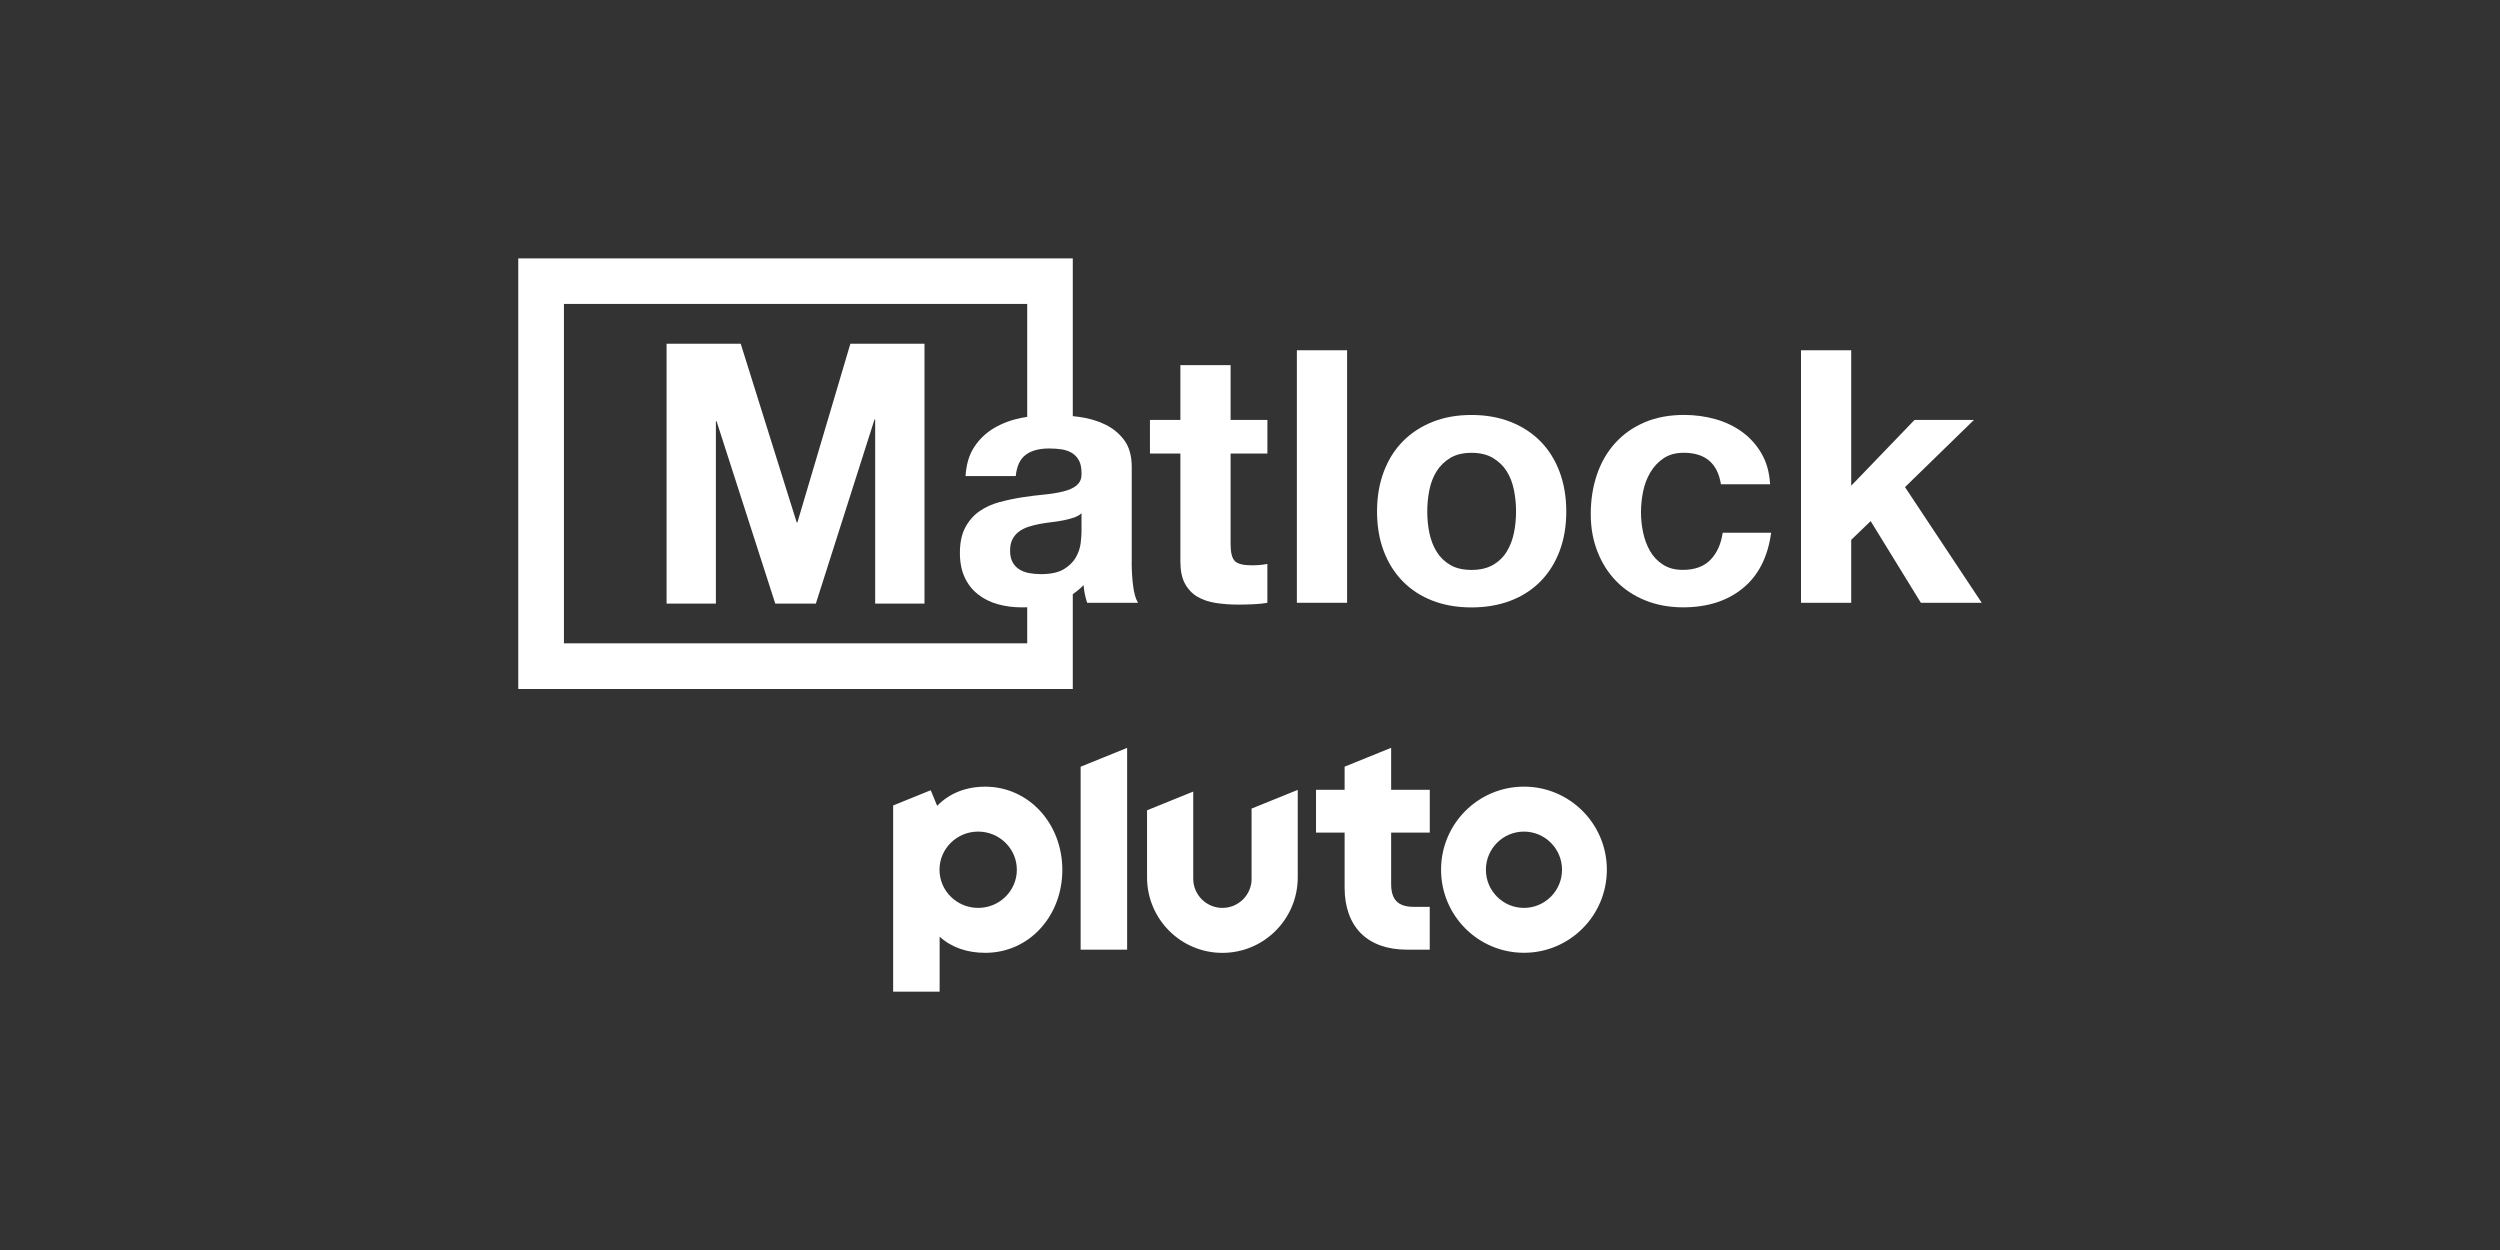
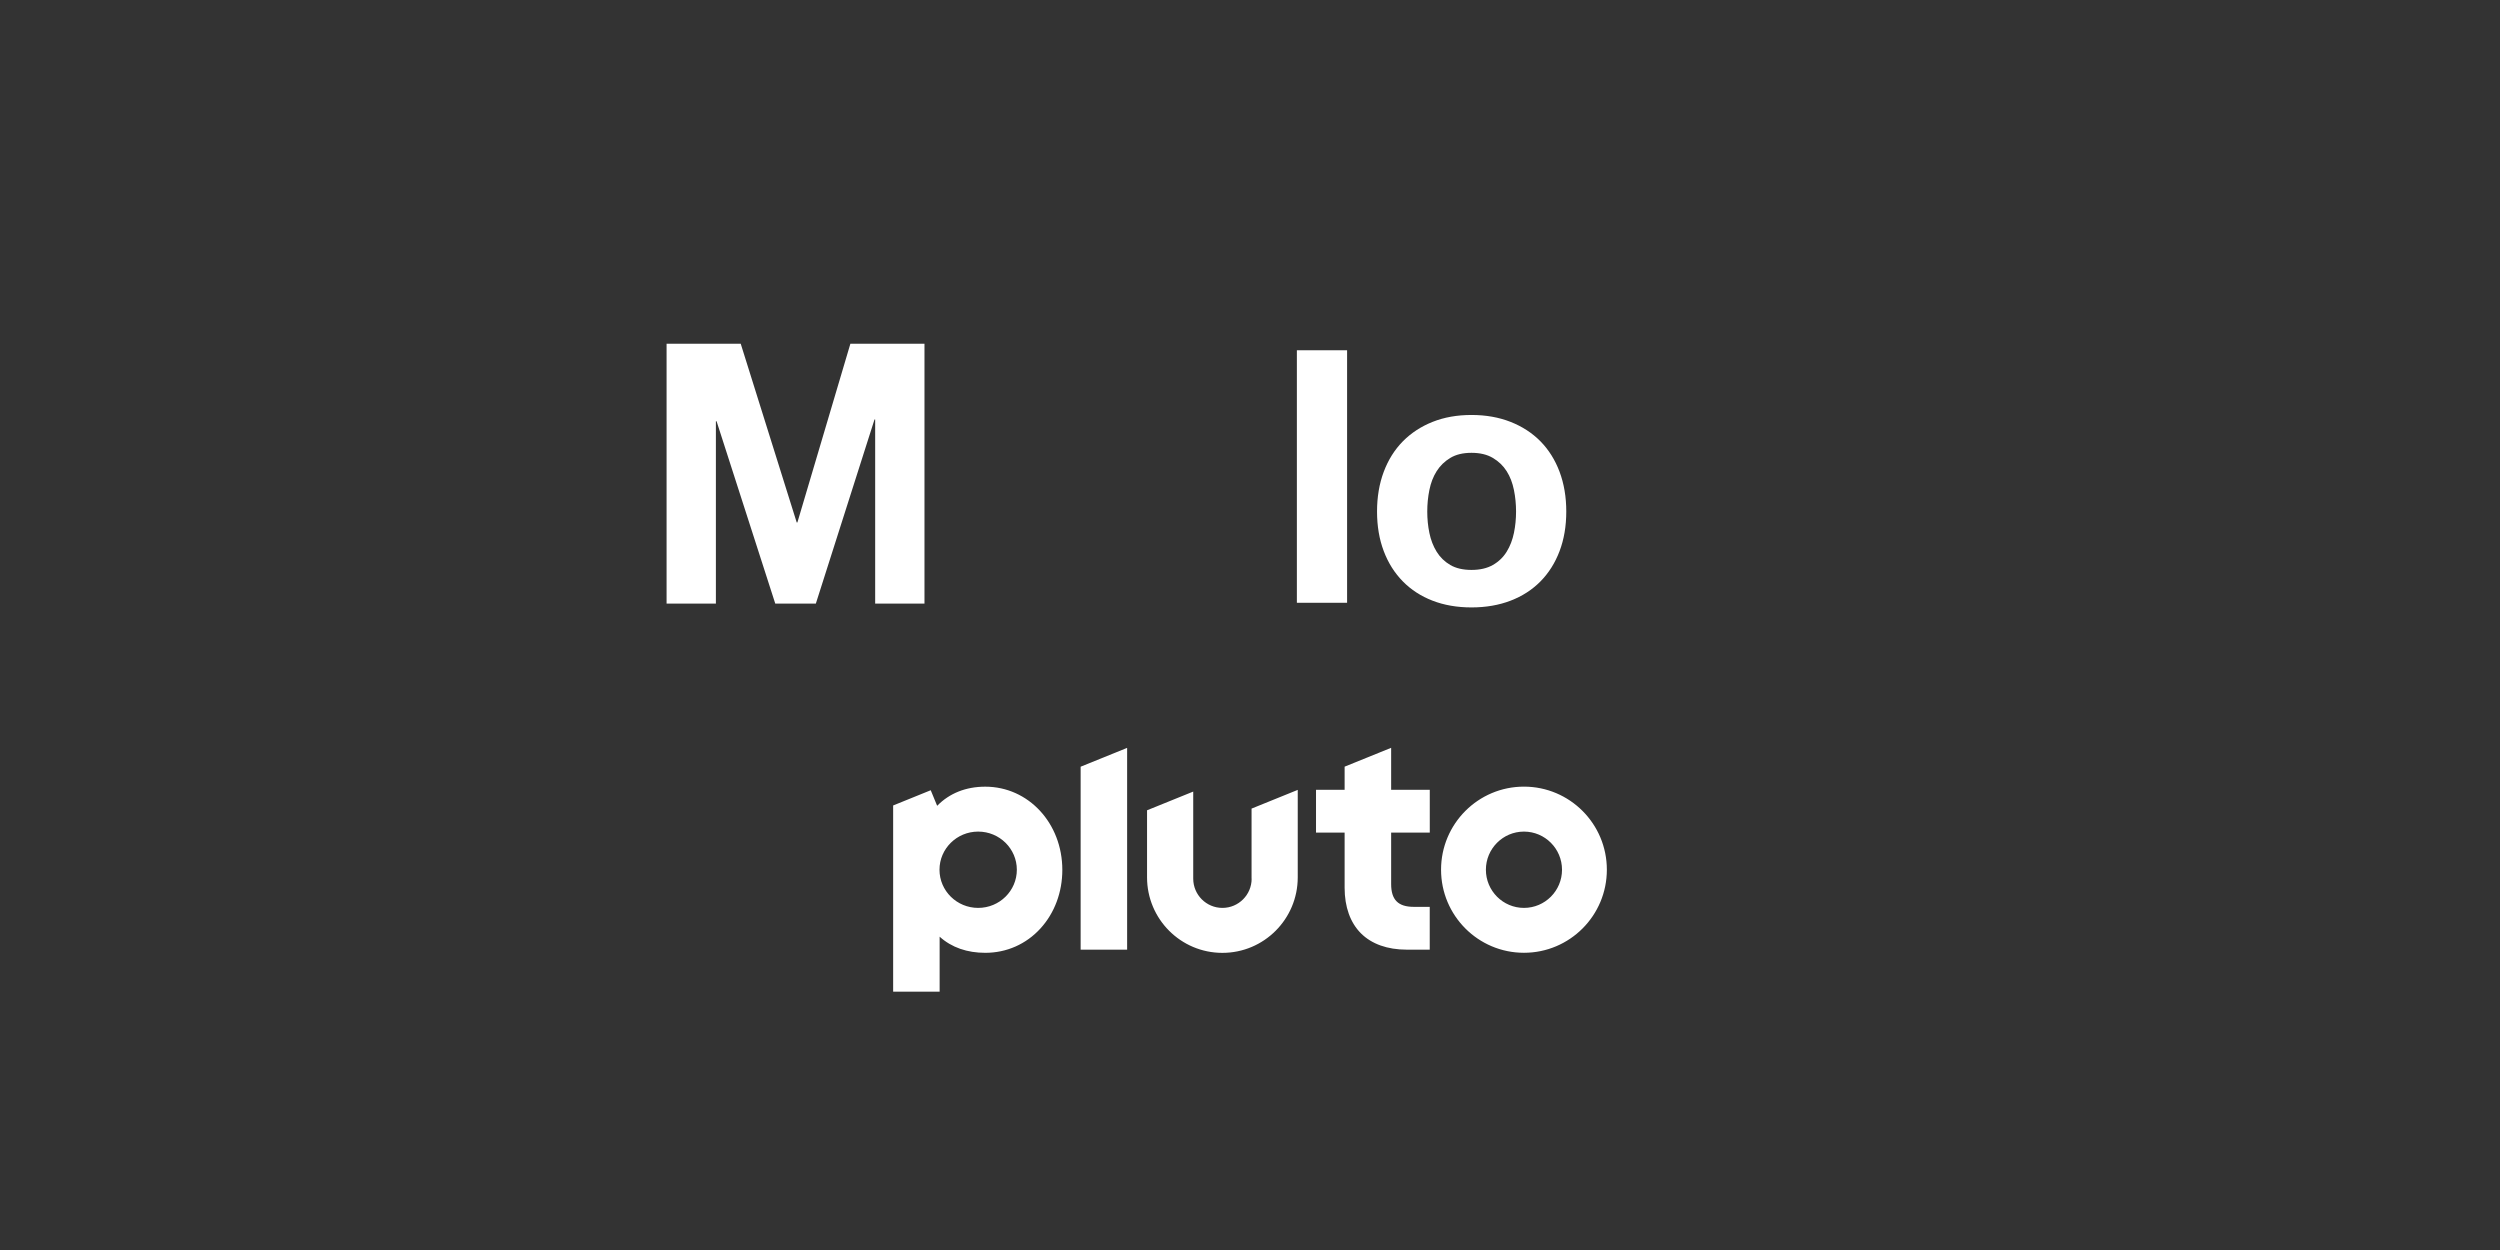
<svg xmlns="http://www.w3.org/2000/svg" id="Solid" width="576" height="288" viewBox="0 0 576 288">
  <rect x="0" y="0" width="576" height="288" fill="#333333" stroke="none" />
  <defs>
    <style>.cls-1{fill:#fff;}</style>
  </defs>
  <path class="cls-1" d="M351.12,181.24c-10.55,0-19.1,8.57-19.1,19.14s8.55,19.14,19.1,19.14,19.1-8.57,19.1-19.14-8.55-19.14-19.1-19.14ZM351.12,209.18c-4.84,0-8.77-3.94-8.77-8.79s3.93-8.79,8.77-8.79,8.77,3.94,8.77,8.79-3.93,8.79-8.77,8.79ZM320.51,172.3l-10.71,4.34v5.33h-6.59v9.86h6.59v12.72c0,4.4,1.3,8.03,3.76,10.49,2.46,2.46,6.1,3.76,10.53,3.76h5.32v-9.86h-3.65c-3.63,0-5.24-1.62-5.24-5.26v-11.85h8.9v-9.86h-8.9v-9.67ZM288.38,202.44c0,3.72-3.01,6.74-6.73,6.74s-6.73-3.02-6.73-6.74v-20.06l-10.64,4.31v15.45c0,9.61,7.77,17.4,17.36,17.4s17.36-7.79,17.36-17.4v-20.15l-10.64,4.31v16.16ZM248.98,218.81h10.71v-46.5l-10.71,4.34v42.17ZM227.01,181.25c-4.47,0-8.27,1.52-11.09,4.41l-1.48-3.59-8.66,3.51v42.9h10.71v-12.67c2.79,2.52,6.39,3.72,10.52,3.72,4.89,0,9.41-1.99,12.71-5.61,3.25-3.56,5.04-8.35,5.04-13.49,0-10.75-7.8-19.18-17.76-19.18ZM225.37,209.18c-4.92,0-8.91-3.94-8.91-8.79s3.99-8.79,8.91-8.79,8.91,3.94,8.91,8.79-3.99,8.79-8.91,8.79Z" />
  <polygon class="cls-1" points="183.72 120.37 183.56 120.37 170.66 79.19 153.58 79.19 153.58 139.07 164.94 139.07 164.94 97.06 165.1 97.06 178.62 139.07 187.97 139.07 201.49 96.64 201.64 96.64 201.64 139.07 213 139.07 213 79.19 195.93 79.19 183.72 120.37" />
-   <path class="cls-1" d="M260.75,129.51v-21.92c0-2.55-.57-4.6-1.71-6.15s-2.61-2.76-4.4-3.63c-1.79-.87-3.78-1.45-5.95-1.75-.51-.07-1.01-.13-1.52-.18v-36.35h-127.76v99.21h127.76v-21.85c.89-.6,1.72-1.29,2.49-2.08.05.71.15,1.4.29,2.08.14.68.31,1.34.53,2h11.73c-.54-.87-.92-2.17-1.14-3.91-.22-1.74-.33-3.56-.33-5.46ZM249.18,122.58c0,.65-.07,1.52-.2,2.61-.14,1.09-.5,2.16-1.1,3.22-.6,1.06-1.52,1.97-2.77,2.73-1.25.76-3.02,1.14-5.3,1.14-.92,0-1.82-.08-2.69-.24-.87-.16-1.63-.45-2.28-.86-.65-.41-1.17-.96-1.55-1.67-.38-.71-.57-1.58-.57-2.61,0-1.09.19-1.98.57-2.69.38-.71.88-1.29,1.51-1.75.62-.46,1.36-.83,2.2-1.1.84-.27,1.7-.49,2.57-.65.92-.16,1.85-.3,2.77-.41.92-.11,1.81-.24,2.65-.41.84-.16,1.63-.37,2.36-.61.73-.24,1.34-.58,1.83-1.02v4.32ZM248.12,111.79c-.76.63-1.79,1.1-3.1,1.43s-2.8.57-4.48.73c-1.68.16-3.4.38-5.13.65-1.74.27-3.46.64-5.17,1.1-1.71.46-3.23,1.15-4.56,2.08-1.33.92-2.42,2.16-3.26,3.71-.84,1.55-1.26,3.52-1.26,5.91,0,2.17.37,4.05,1.1,5.62.73,1.58,1.75,2.88,3.06,3.91,1.3,1.03,2.82,1.79,4.56,2.28,1.74.49,3.61.73,5.62.73.39,0,.78-.01,1.17-.03v8.31h-106.74v-78.19h106.74v26.02c-.46.07-.92.15-1.38.24-2.31.46-4.39,1.24-6.23,2.32-1.85,1.09-3.37,2.53-4.56,4.32-1.2,1.79-1.87,4.05-2.04,6.76h11.57c.22-2.28.98-3.91,2.28-4.89,1.3-.98,3.1-1.47,5.38-1.47,1.03,0,2,.07,2.89.2.9.14,1.68.41,2.36.81.68.41,1.22.98,1.63,1.71.41.73.61,1.73.61,2.97.05,1.2-.3,2.11-1.06,2.73Z" />
-   <path class="cls-1" d="M283.53,84.12h-11.57v12.63h-7.01v7.74h7.01v24.86c0,2.12.35,3.83,1.06,5.13.71,1.3,1.67,2.31,2.89,3.02,1.22.71,2.63,1.18,4.24,1.43,1.6.24,3.3.37,5.09.37,1.14,0,2.31-.03,3.5-.08,1.19-.05,2.28-.16,3.26-.33v-8.96c-.54.11-1.11.19-1.71.24-.6.05-1.22.08-1.87.08-1.96,0-3.26-.33-3.91-.98s-.98-1.96-.98-3.91v-20.86h8.48v-7.74h-8.48v-12.63Z" />
  <rect class="cls-1" x="298.8" y="80.7" width="11.57" height="58.18" />
  <path class="cls-1" d="M354.92,101.68c-1.9-1.93-4.2-3.42-6.89-4.48s-5.69-1.59-9-1.59-6.3.53-8.96,1.59c-2.66,1.06-4.94,2.55-6.85,4.48-1.9,1.93-3.37,4.27-4.4,7.01-1.03,2.74-1.55,5.8-1.55,9.17s.52,6.41,1.55,9.13c1.03,2.72,2.5,5.04,4.4,6.97,1.9,1.93,4.18,3.41,6.85,4.44,2.66,1.03,5.65,1.55,8.96,1.55s6.32-.52,9-1.55c2.69-1.03,4.98-2.51,6.89-4.44,1.9-1.93,3.37-4.25,4.4-6.97,1.03-2.72,1.55-5.76,1.55-9.13s-.52-6.42-1.55-9.17c-1.03-2.74-2.5-5.08-4.4-7.01ZM348.81,122.79c-.33,1.6-.88,3.04-1.67,4.32-.79,1.28-1.85,2.3-3.18,3.06-1.33.76-2.97,1.14-4.93,1.14s-3.59-.38-4.89-1.14c-1.3-.76-2.35-1.78-3.14-3.06-.79-1.28-1.34-2.72-1.67-4.32-.33-1.6-.49-3.25-.49-4.93s.16-3.34.49-4.97c.33-1.63.88-3.07,1.67-4.32.79-1.25,1.83-2.27,3.14-3.06,1.3-.79,2.93-1.18,4.89-1.18s3.6.39,4.93,1.18c1.33.79,2.39,1.81,3.18,3.06.79,1.25,1.34,2.69,1.67,4.32.33,1.63.49,3.29.49,4.97s-.16,3.33-.49,4.93Z" />
-   <path class="cls-1" d="M394.09,128.98c-1.5,1.55-3.63,2.32-6.4,2.32-1.79,0-3.31-.41-4.56-1.22-1.25-.81-2.24-1.86-2.97-3.14-.73-1.28-1.26-2.7-1.59-4.28-.33-1.58-.49-3.12-.49-4.65s.16-3.16.49-4.77c.33-1.6.88-3.07,1.67-4.4.79-1.33,1.81-2.42,3.06-3.26,1.25-.84,2.8-1.26,4.64-1.26,4.94,0,7.8,2.42,8.56,7.25h11.33c-.16-2.72-.81-5.07-1.96-7.05-1.14-1.98-2.62-3.64-4.44-4.97-1.82-1.33-3.88-2.32-6.19-2.97-2.31-.65-4.71-.98-7.21-.98-3.42,0-6.47.57-9.13,1.71-2.66,1.14-4.92,2.73-6.76,4.77-1.85,2.04-3.25,4.46-4.2,7.25-.95,2.8-1.43,5.83-1.43,9.09s.52,6.04,1.55,8.68c1.03,2.64,2.47,4.9,4.32,6.8,1.85,1.9,4.09,3.38,6.72,4.44,2.63,1.06,5.53,1.59,8.68,1.59,5.59,0,10.19-1.47,13.77-4.4,3.59-2.93,5.76-7.2,6.52-12.79h-11.16c-.38,2.61-1.32,4.69-2.81,6.23Z" />
-   <polygon class="cls-1" points="438.91 112.23 454.8 96.75 441.11 96.75 426.52 111.91 426.52 80.7 414.95 80.7 414.95 138.88 426.52 138.88 426.52 124.38 431 120.06 442.57 138.88 456.59 138.88 438.91 112.23" />
</svg>